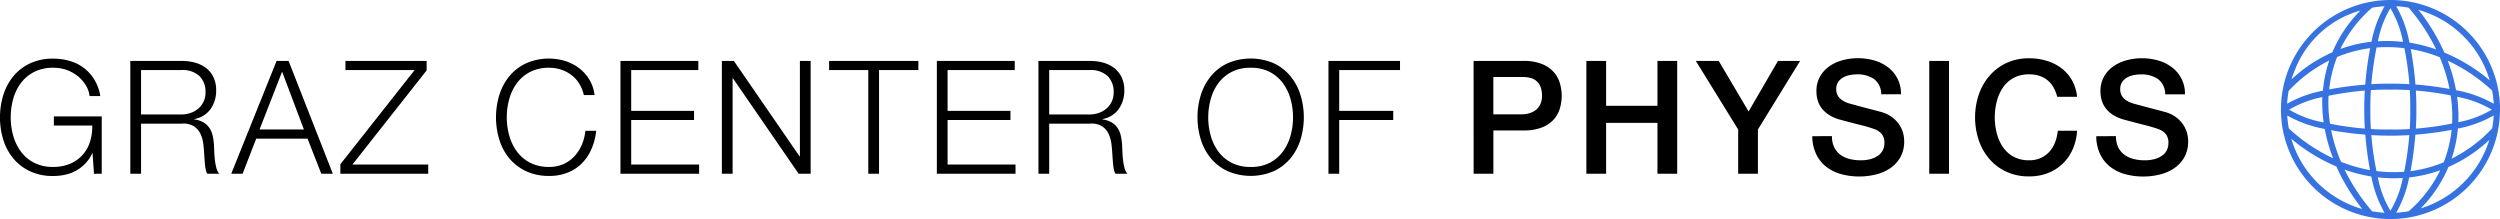
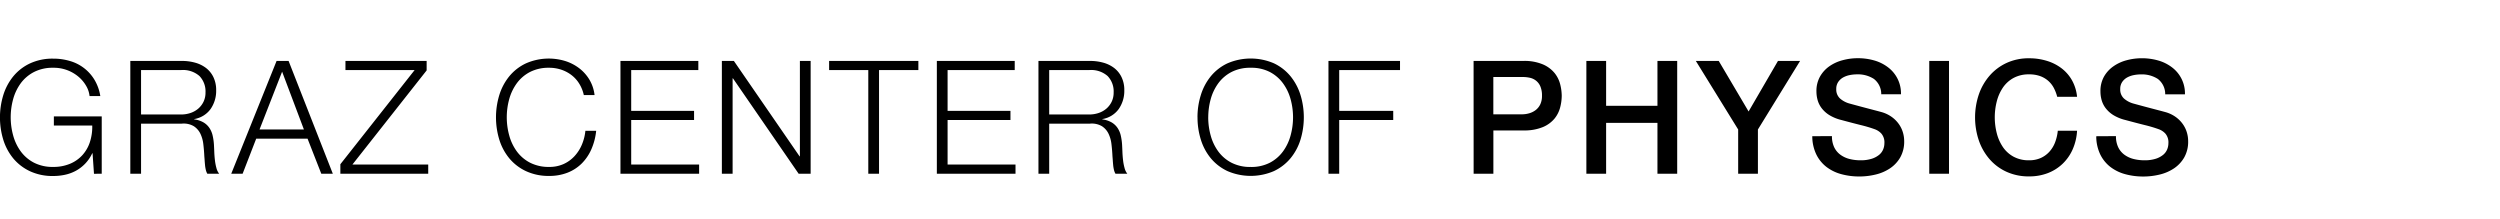
<svg xmlns="http://www.w3.org/2000/svg" width="253.232" height="22.191" viewBox="0 0 253.232 22.191">
  <g transform="translate(-888.769 -87.404)">
    <path d="M123.128,16V10.192H118.28v.928h3.888a5,5,0,0,1-.24,1.68,3.652,3.652,0,0,1-.768,1.328A3.52,3.52,0,0,1,119.9,15a4.329,4.329,0,0,1-1.688.312,4.12,4.12,0,0,1-1.952-.432,3.868,3.868,0,0,1-1.336-1.144,4.919,4.919,0,0,1-.768-1.616,6.92,6.92,0,0,1,0-3.672,4.929,4.929,0,0,1,.768-1.608A3.868,3.868,0,0,1,116.264,5.7a4.12,4.12,0,0,1,1.952-.432,3.874,3.874,0,0,1,2.6.944,3.478,3.478,0,0,1,.752.92,2.564,2.564,0,0,1,.328,1h1.088a4.583,4.583,0,0,0-.592-1.648,4.275,4.275,0,0,0-2.48-1.9,5.872,5.872,0,0,0-1.7-.24,5.392,5.392,0,0,0-2.36.488,4.856,4.856,0,0,0-1.688,1.312,5.631,5.631,0,0,0-1.008,1.9,7.742,7.742,0,0,0,0,4.512,5.543,5.543,0,0,0,1.008,1.888,4.9,4.9,0,0,0,1.688,1.3,5.392,5.392,0,0,0,2.36.488,5.627,5.627,0,0,0,1.208-.128,4.1,4.1,0,0,0,1.1-.408,3.861,3.861,0,0,0,1.648-1.768h.032l.144,2.08Zm3.984-6V5.5h4.064a2.526,2.526,0,0,1,1.856.608,2.249,2.249,0,0,1,.608,1.664,2.1,2.1,0,0,1-.2.936,2.155,2.155,0,0,1-.536.7,2.351,2.351,0,0,1-.784.44,2.918,2.918,0,0,1-.944.152Zm-1.088-5.424V16h1.088V10.928h4.128a2.028,2.028,0,0,1,1.208.256,1.888,1.888,0,0,1,.672.76,3.306,3.306,0,0,1,.3,1.072q.072.6.1,1.208.016.176.032.416t.04.488a3.467,3.467,0,0,0,.08.48,1.4,1.4,0,0,0,.152.392h1.2a1.529,1.529,0,0,1-.28-.584,5.187,5.187,0,0,1-.152-.8q-.048-.424-.064-.84t-.032-.7a5.681,5.681,0,0,0-.136-.952,2.27,2.27,0,0,0-.336-.776,1.865,1.865,0,0,0-.6-.552,2.535,2.535,0,0,0-.928-.3v-.032a2.554,2.554,0,0,0,1.664-1.024,3.208,3.208,0,0,0,.56-1.888,2.989,2.989,0,0,0-.28-1.336,2.581,2.581,0,0,0-.752-.928,3.226,3.226,0,0,0-1.1-.536,4.959,4.959,0,0,0-1.336-.176Zm13.088,6.944L141.4,5.664l2.208,5.856Zm1.728-6.944L136.248,16H137.4l1.376-3.552h5.2L145.368,16h1.168l-4.48-11.424Zm6.976,0V5.5h7.008L147.3,15.04V16h8.9v-.928h-7.68l7.52-9.536v-.96ZM171.96,8.032h1.088a3.9,3.9,0,0,0-.536-1.584,4.149,4.149,0,0,0-1.056-1.16,4.61,4.61,0,0,0-1.408-.712,5.719,5.719,0,0,0-3.952.248,4.856,4.856,0,0,0-1.688,1.312,5.631,5.631,0,0,0-1.008,1.9,7.742,7.742,0,0,0,0,4.512,5.543,5.543,0,0,0,1.008,1.888,4.9,4.9,0,0,0,1.688,1.3,5.392,5.392,0,0,0,2.36.488,5.023,5.023,0,0,0,1.832-.32,4.214,4.214,0,0,0,1.432-.912,4.676,4.676,0,0,0,.992-1.44,6.165,6.165,0,0,0,.5-1.9H172.12a4.835,4.835,0,0,1-.368,1.432A4.026,4.026,0,0,1,171,14.24a3.41,3.41,0,0,1-1.1.784,3.472,3.472,0,0,1-1.44.288,4.12,4.12,0,0,1-1.952-.432,3.867,3.867,0,0,1-1.336-1.144,4.919,4.919,0,0,1-.768-1.616,6.92,6.92,0,0,1,0-3.672,4.929,4.929,0,0,1,.768-1.608A3.867,3.867,0,0,1,166.5,5.7a4.12,4.12,0,0,1,1.952-.432,3.844,3.844,0,0,1,1.192.184,3.565,3.565,0,0,1,1.04.536,3.214,3.214,0,0,1,.8.872A3.652,3.652,0,0,1,171.96,8.032Zm3.712-3.456V16h7.968v-.928h-6.88V10.56h6.368V9.632H176.76V5.5h6.8V4.576Zm10.272,0V16h1.088V6.336h.032L193.72,16h1.216V4.576h-1.088V14.24h-.032L187.16,4.576Zm10.864,0V5.5h3.968V16h1.088V5.5h3.984V4.576Zm10.912,0V16h7.968v-.928h-6.88V10.56h6.368V9.632h-6.368V5.5h6.8V4.576ZM219.1,10V5.5h4.064a2.526,2.526,0,0,1,1.856.608,2.249,2.249,0,0,1,.608,1.664,2.1,2.1,0,0,1-.2.936,2.155,2.155,0,0,1-.536.7,2.351,2.351,0,0,1-.784.44,2.918,2.918,0,0,1-.944.152Zm-1.088-5.424V16H219.1V10.928h4.128a2.028,2.028,0,0,1,1.208.256,1.888,1.888,0,0,1,.672.76,3.307,3.307,0,0,1,.3,1.072q.072.6.1,1.208.016.176.032.416t.04.488a3.467,3.467,0,0,0,.08.48,1.4,1.4,0,0,0,.152.392h1.2a1.529,1.529,0,0,1-.28-.584,5.187,5.187,0,0,1-.152-.8q-.048-.424-.064-.84t-.032-.7a5.681,5.681,0,0,0-.136-.952,2.27,2.27,0,0,0-.336-.776,1.865,1.865,0,0,0-.6-.552,2.535,2.535,0,0,0-.928-.3v-.032a2.554,2.554,0,0,0,1.664-1.024,3.208,3.208,0,0,0,.56-1.888,2.989,2.989,0,0,0-.28-1.336,2.581,2.581,0,0,0-.752-.928,3.226,3.226,0,0,0-1.1-.536,4.959,4.959,0,0,0-1.336-.176Zm17.2,5.712a6.866,6.866,0,0,1,.248-1.84,4.929,4.929,0,0,1,.768-1.608A3.868,3.868,0,0,1,237.56,5.7a4.12,4.12,0,0,1,1.952-.432,4.072,4.072,0,0,1,1.944.432,3.889,3.889,0,0,1,1.328,1.144,4.929,4.929,0,0,1,.768,1.608,6.92,6.92,0,0,1,0,3.672,4.919,4.919,0,0,1-.768,1.616,3.889,3.889,0,0,1-1.328,1.144,4.072,4.072,0,0,1-1.944.432,4.12,4.12,0,0,1-1.952-.432,3.868,3.868,0,0,1-1.336-1.144,4.919,4.919,0,0,1-.768-1.616A6.9,6.9,0,0,1,235.208,10.288Zm-1.088,0a7.5,7.5,0,0,0,.336,2.256,5.543,5.543,0,0,0,1.008,1.888,4.9,4.9,0,0,0,1.688,1.3,5.931,5.931,0,0,0,4.712,0,4.919,4.919,0,0,0,1.68-1.3,5.543,5.543,0,0,0,1.008-1.888,7.742,7.742,0,0,0,0-4.512,5.631,5.631,0,0,0-1.008-1.9,4.875,4.875,0,0,0-1.68-1.312,5.931,5.931,0,0,0-4.712,0,4.856,4.856,0,0,0-1.688,1.312,5.631,5.631,0,0,0-1.008,1.9A7.5,7.5,0,0,0,234.12,10.288Zm13.264-5.712V16h1.088V10.56h5.472V9.632h-5.472V5.5h6.16V4.576Zm14.7,0h5.04a4.79,4.79,0,0,1,1.984.352,3.131,3.131,0,0,1,1.184.88,2.989,2.989,0,0,1,.568,1.152,4.892,4.892,0,0,1,.152,1.152,4.794,4.794,0,0,1-.152,1.144A2.994,2.994,0,0,1,270.3,10.4a3.064,3.064,0,0,1-1.184.872,4.888,4.888,0,0,1-1.984.344h-3.04V16h-2Zm2,5.408h2.928a2.608,2.608,0,0,0,.688-.1,1.97,1.97,0,0,0,.648-.312,1.6,1.6,0,0,0,.48-.576,1.976,1.976,0,0,0,.184-.9,2.337,2.337,0,0,0-.16-.928,1.483,1.483,0,0,0-.432-.584,1.537,1.537,0,0,0-.624-.3,3.387,3.387,0,0,0-.752-.08h-2.96Zm9.424-5.408h2V9.12h5.2V4.576h2V16h-2V10.848h-5.2V16h-2Zm15.376,6.944L284.6,4.576h2.32l3.024,5.12,2.976-5.12h2.24l-4.272,6.944V16h-2Zm9.5.672a2.558,2.558,0,0,0,.224,1.12,2.023,2.023,0,0,0,.624.76,2.661,2.661,0,0,0,.92.432,4.448,4.448,0,0,0,1.128.136,3.622,3.622,0,0,0,1.12-.152,2.265,2.265,0,0,0,.752-.392,1.416,1.416,0,0,0,.416-.552,1.652,1.652,0,0,0,.128-.632,1.366,1.366,0,0,0-.3-.968,1.691,1.691,0,0,0-.648-.44,13.551,13.551,0,0,0-1.416-.424q-.808-.2-1.992-.52a4.271,4.271,0,0,1-1.224-.5,2.919,2.919,0,0,1-.776-.7,2.445,2.445,0,0,1-.408-.816,3.274,3.274,0,0,1-.12-.88,2.972,2.972,0,0,1,.36-1.5,3.2,3.2,0,0,1,.952-1.048A4.187,4.187,0,0,1,299.48,4.5,5.89,5.89,0,0,1,301,4.3a5.977,5.977,0,0,1,1.688.232,4.163,4.163,0,0,1,1.392.7,3.3,3.3,0,0,1,1.3,2.72h-2a1.928,1.928,0,0,0-.752-1.56,2.986,2.986,0,0,0-1.712-.456,3.745,3.745,0,0,0-.72.072,2.288,2.288,0,0,0-.672.24,1.475,1.475,0,0,0-.5.456,1.233,1.233,0,0,0-.2.72,1.226,1.226,0,0,0,.376.952,2.435,2.435,0,0,0,.984.52l.5.136q.44.12.984.264l1.064.28q.52.136.744.2a3.334,3.334,0,0,1,.976.48,3.078,3.078,0,0,1,.7.7,2.874,2.874,0,0,1,.416.84,3.07,3.07,0,0,1,.136.9,3.232,3.232,0,0,1-.392,1.64,3.327,3.327,0,0,1-1.032,1.112,4.486,4.486,0,0,1-1.456.632,6.964,6.964,0,0,1-1.664.2,6.848,6.848,0,0,1-1.84-.24,4.307,4.307,0,0,1-1.5-.736,3.6,3.6,0,0,1-1.024-1.272,4.234,4.234,0,0,1-.4-1.832Zm9.856-7.616h2V16h-2Zm12.96,3.632a4.052,4.052,0,0,0-.352-.912,2.523,2.523,0,0,0-.576-.72,2.559,2.559,0,0,0-.824-.472,3.264,3.264,0,0,0-1.1-.168,3.2,3.2,0,0,0-1.576.368,3.09,3.09,0,0,0-1.08.984,4.439,4.439,0,0,0-.616,1.4,6.5,6.5,0,0,0,0,3.2,4.439,4.439,0,0,0,.616,1.4,3.09,3.09,0,0,0,1.08.984,3.2,3.2,0,0,0,1.576.368,2.843,2.843,0,0,0,1.184-.232,2.636,2.636,0,0,0,.88-.64,3.012,3.012,0,0,0,.576-.952,4.558,4.558,0,0,0,.272-1.168h1.952a5.414,5.414,0,0,1-.44,1.872,4.591,4.591,0,0,1-1.016,1.464,4.489,4.489,0,0,1-1.5.952,5.212,5.212,0,0,1-1.9.336,5.387,5.387,0,0,1-2.3-.472,5.05,5.05,0,0,1-1.72-1.288,5.762,5.762,0,0,1-1.08-1.9,7.3,7.3,0,0,1,0-4.624,5.762,5.762,0,0,1,1.08-1.9,5.141,5.141,0,0,1,1.72-1.3,5.311,5.311,0,0,1,2.3-.48,6.05,6.05,0,0,1,1.808.264,4.674,4.674,0,0,1,1.5.768,3.989,3.989,0,0,1,1.048,1.224,4.258,4.258,0,0,1,.5,1.648Zm5.952,3.984a2.558,2.558,0,0,0,.224,1.12,2.023,2.023,0,0,0,.624.76,2.661,2.661,0,0,0,.92.432,4.448,4.448,0,0,0,1.128.136,3.622,3.622,0,0,0,1.12-.152,2.265,2.265,0,0,0,.752-.392,1.416,1.416,0,0,0,.416-.552,1.652,1.652,0,0,0,.128-.632,1.366,1.366,0,0,0-.3-.968,1.691,1.691,0,0,0-.648-.44,13.551,13.551,0,0,0-1.416-.424q-.808-.2-1.992-.52a4.271,4.271,0,0,1-1.224-.5,2.919,2.919,0,0,1-.776-.7,2.445,2.445,0,0,1-.408-.816,3.274,3.274,0,0,1-.12-.88,2.972,2.972,0,0,1,.36-1.5A3.2,3.2,0,0,1,326.9,5.12a4.187,4.187,0,0,1,1.344-.616,5.89,5.89,0,0,1,1.52-.2,5.977,5.977,0,0,1,1.688.232,4.163,4.163,0,0,1,1.392.7,3.3,3.3,0,0,1,1.3,2.72h-2a1.928,1.928,0,0,0-.752-1.56,2.986,2.986,0,0,0-1.712-.456,3.745,3.745,0,0,0-.72.072,2.288,2.288,0,0,0-.672.24,1.475,1.475,0,0,0-.5.456,1.233,1.233,0,0,0-.2.72,1.226,1.226,0,0,0,.376.952,2.435,2.435,0,0,0,.984.52l.5.136q.44.12.984.264l1.064.28q.52.136.744.2a3.334,3.334,0,0,1,.976.48,3.078,3.078,0,0,1,.7.7,2.874,2.874,0,0,1,.416.84,3.07,3.07,0,0,1,.136.9,3.232,3.232,0,0,1-.392,1.64,3.327,3.327,0,0,1-1.032,1.112,4.486,4.486,0,0,1-1.456.632,6.964,6.964,0,0,1-1.664.2,6.848,6.848,0,0,1-1.84-.24,4.307,4.307,0,0,1-1.5-.736,3.6,3.6,0,0,1-1.024-1.272,4.234,4.234,0,0,1-.4-1.832Z" transform="translate(775.945 89)" />
-     <path d="M13.016,4.321a15.375,15.375,0,0,1,2.709.686A19.611,19.611,0,0,0,12.94.78,10.028,10.028,0,0,0,11.678.631a11.692,11.692,0,0,1,1.338,3.689M10.495.634A10.844,10.844,0,0,0,9.233.78,13.1,13.1,0,0,0,6.017,4.964a13.626,13.626,0,0,1,3.156-.738A11.5,11.5,0,0,1,10.495.634m6.056,4.691a17.7,17.7,0,0,1,4.594,2.81A10.5,10.5,0,0,0,13.93,1a19.856,19.856,0,0,1,2.621,4.321m.34.825a17.071,17.071,0,0,1,.844,2.991,11.959,11.959,0,0,1,3.817,1.374,10.237,10.237,0,0,0-.158-1.338,17.515,17.515,0,0,0-4.5-3.028m-.8-.346A14.971,14.971,0,0,0,13.15,4.97a33.683,33.683,0,0,1,.47,3.589,34.427,34.427,0,0,1,3.459.452A16.751,16.751,0,0,0,16.087,5.8m1.836,7.221a13.084,13.084,0,0,1-.64,3.055,14.31,14.31,0,0,0,4.108-3.07,9.812,9.812,0,0,0,.157-1.311,11.577,11.577,0,0,1-3.626,1.326m-.953,3.887a13.342,13.342,0,0,1-2.813,4.2,10.5,10.5,0,0,0,6.951-6.939,14.672,14.672,0,0,1-4.138,2.743m1-4.536a10.312,10.312,0,0,0,3.389-1.268,10.613,10.613,0,0,0-3.516-1.3,14.7,14.7,0,0,1,.127,2.573M4.251,9.187a13.242,13.242,0,0,1,.64-3.058A14.48,14.48,0,0,0,.783,9.2,10.416,10.416,0,0,0,.625,10.51,11.636,11.636,0,0,1,4.251,9.187M8.037,1.068A10.022,10.022,0,0,0,1.408,7.1a9.858,9.858,0,0,0-.34.941A14.663,14.663,0,0,1,5.206,5.3,13.317,13.317,0,0,1,7.983,1.135Zm4.326,3.176A10.329,10.329,0,0,0,11.086.831,10.3,10.3,0,0,0,9.821,4.181a14.3,14.3,0,0,1,2.542.064M4.891,9.054a34.051,34.051,0,0,1,3.647-.482,33.656,33.656,0,0,1,.5-3.692,13.083,13.083,0,0,0-3.349.892,12.444,12.444,0,0,0-.8,3.283m6.062-.582H11.2c.449-.006,1.077.009,1.815.057a31.326,31.326,0,0,0-.51-3.644,13.693,13.693,0,0,0-2.818-.073,31.2,31.2,0,0,0-.531,3.714c.731-.046,1.354-.061,1.8-.054M8.441,11.2v-.239c-.006-.447.009-1.065.054-1.788A31.842,31.842,0,0,0,4.821,9.7a13.947,13.947,0,0,0,.149,2.834,31.564,31.564,0,0,0,3.529.491c-.048-.737-.064-1.371-.057-1.823M4.193,9.84A10.309,10.309,0,0,0,.835,11.108,10.524,10.524,0,0,0,4.324,12.4,14.448,14.448,0,0,1,4.193,9.84m9.524,1.123v.242c.009.449-.009,1.083-.055,1.823a31.273,31.273,0,0,0,3.674-.515,14.07,14.07,0,0,0-.146-2.85,31.593,31.593,0,0,0-3.526-.491c.042.725.061,1.344.052,1.79m-.619-.006c.006-.58-.009-1.2-.046-1.83-.634-.036-1.247-.055-1.826-.046h-.249c-.592-.009-1.223.009-1.869.049-.04.631-.055,1.25-.049,1.826v.252c-.006.588.009,1.217.051,1.86.646.042,1.274.058,1.866.049h.249c.577.009,1.192-.006,1.823-.046.039-.646.057-1.274.049-1.863Zm4.187,2.2a33.508,33.508,0,0,1-3.669.485,33.909,33.909,0,0,1-.492,3.693,13.188,13.188,0,0,0,3.362-.892,12.5,12.5,0,0,0,.8-3.286m-8.741.482a33.971,33.971,0,0,1-3.459-.449,16.317,16.317,0,0,0,1,3.2,15.21,15.21,0,0,0,2.937.841,33.6,33.6,0,0,1-.477-3.587M4.43,13.059A11.985,11.985,0,0,1,.637,11.7,10.394,10.394,0,0,0,.8,13.01a17.5,17.5,0,0,0,4.478,3.022,16.9,16.9,0,0,1-.843-2.973m6.793.68H10.98c-.452.006-1.086-.009-1.826-.057a32,32,0,0,0,.519,3.644,13.614,13.614,0,0,0,2.807.073A30.955,30.955,0,0,0,13,13.684c-.719.046-1.338.061-1.781.055m4.912,3.507a13.7,13.7,0,0,1-3.143.728,11.608,11.608,0,0,1-1.314,3.574,10.236,10.236,0,0,0,1.268-.149,13.028,13.028,0,0,0,3.189-4.153m-6.979.631a15.382,15.382,0,0,1-2.709-.695A19.66,19.66,0,0,0,9.236,21.4a10.759,10.759,0,0,0,1.259.149,11.692,11.692,0,0,1-1.338-3.671M5.616,16.864a17.763,17.763,0,0,1-4.569-2.807A10.5,10.5,0,0,0,8.24,21.172a20,20,0,0,1-2.624-4.308m4.2,1.1a10.34,10.34,0,0,0,1.271,3.383,10.158,10.158,0,0,0,1.254-3.316,14.385,14.385,0,0,1-2.525-.067M22.188,11.1A11.094,11.094,0,1,1,11.093,0a11.094,11.094,0,0,1,11.1,11.1" transform="translate(1119.813 87.404)" fill="#3672e0" />
  </g>
</svg>